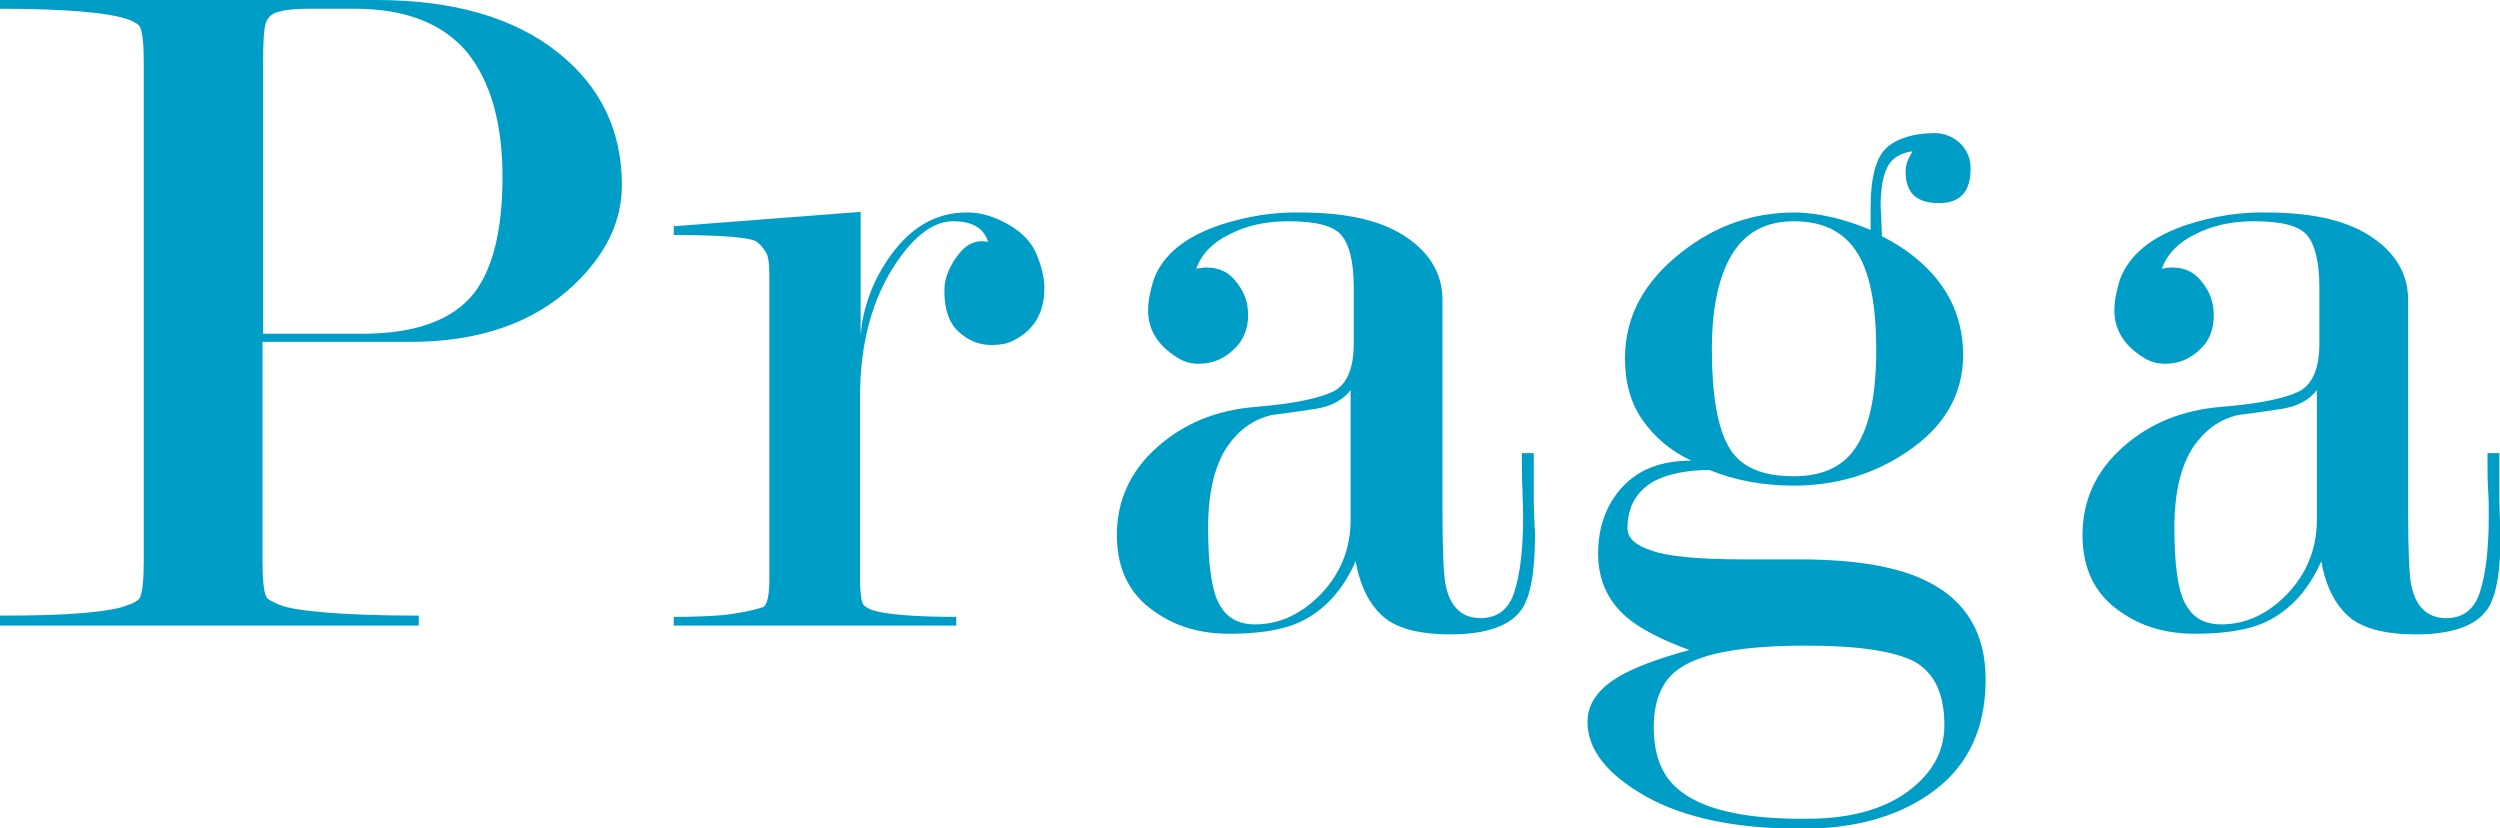
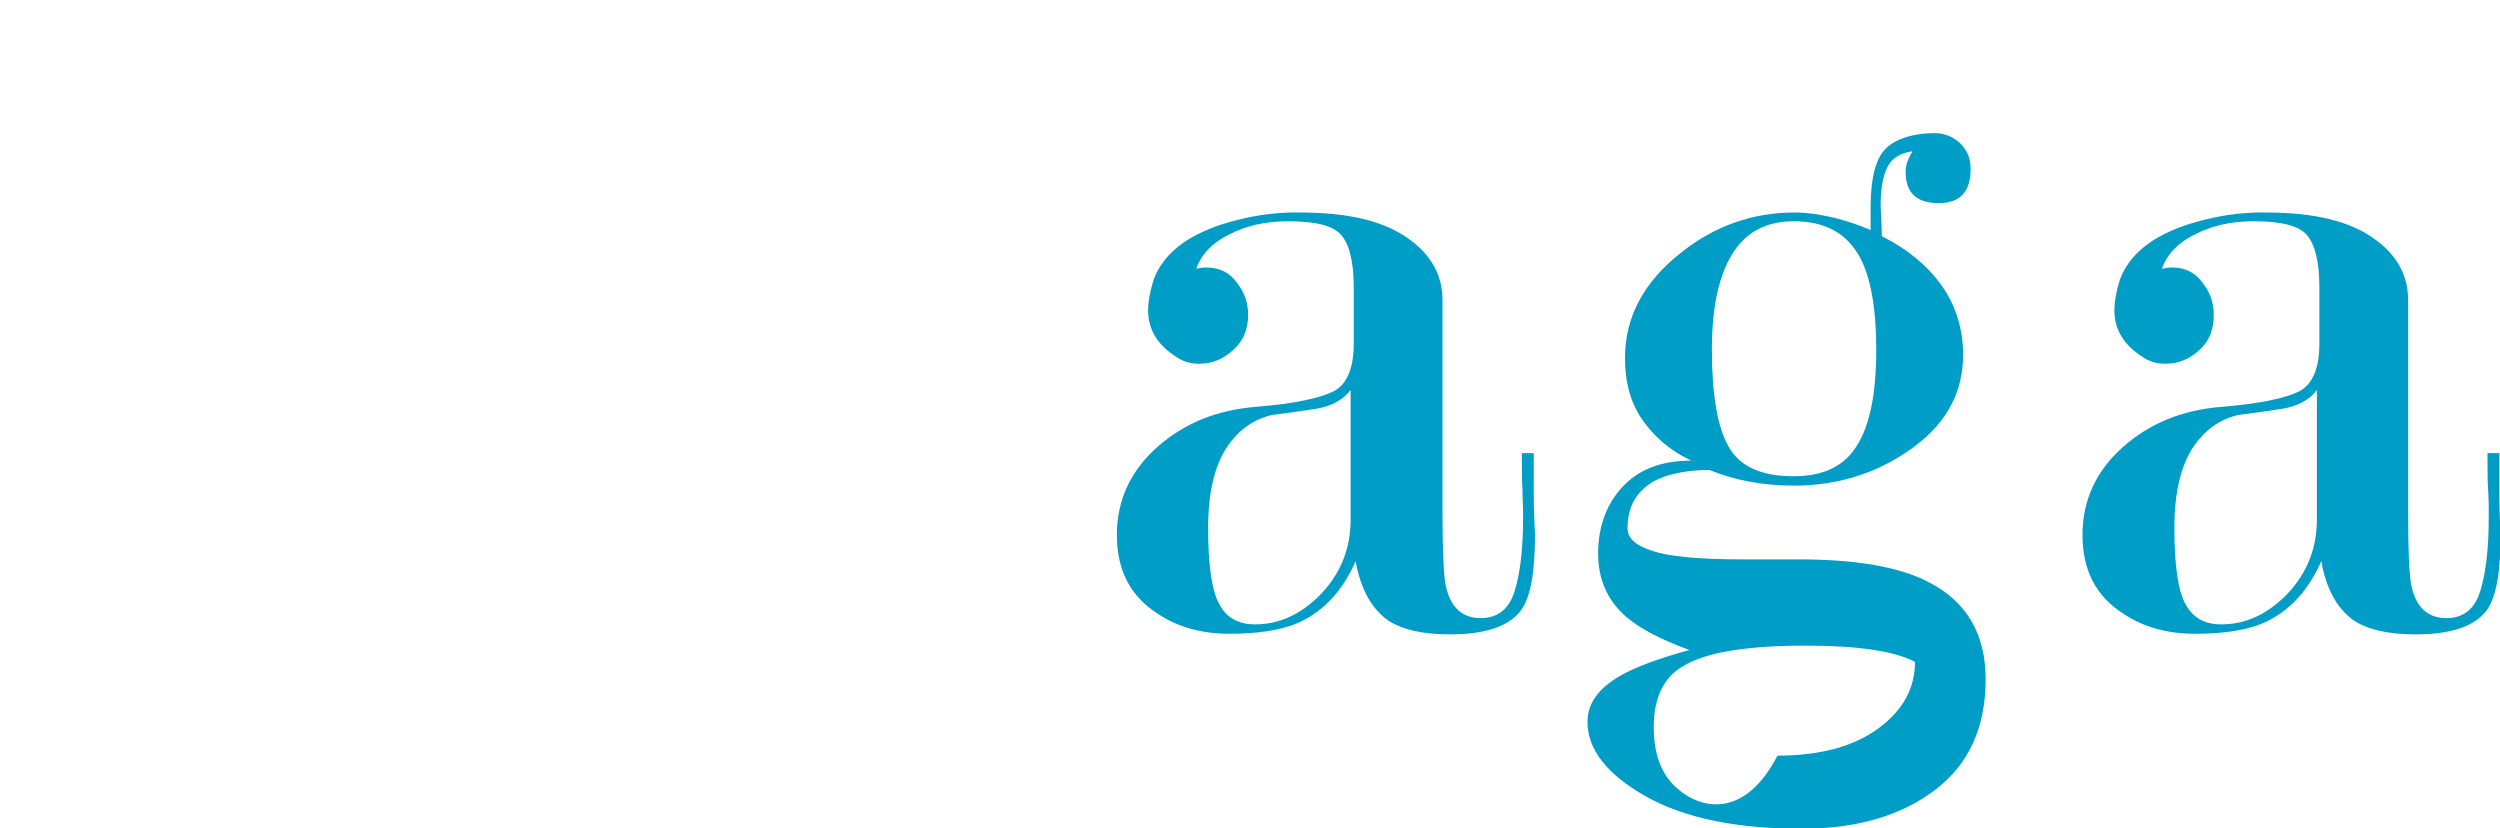
<svg xmlns="http://www.w3.org/2000/svg" id="praga" x="0px" y="0px" viewBox="0 0 400 132.5" style="enable-background:new 0 0 400 132.5;" xml:space="preserve">
  <style type="text/css">	.st0{fill:#009DC7;}</style>
  <g>
-     <path class="st0" d="M42.1,9.8c0-3,0.1-5,0.4-6c0.3-1,0.9-1.6,2-1.9c1-0.3,2.6-0.5,4.8-0.5h7.5c8,0,13.9,2.3,17.8,6.8   c3.8,4.6,5.8,11.3,5.8,20.1c0,8.4-1.5,14.5-4.4,18.4c-3.4,4.5-9.5,6.7-18.1,6.7H42.1V9.8z M0,0v1.4c10.4,0,17.3,0.6,20.5,1.7   c1,0.4,1.7,0.8,1.9,1.2C22.8,5.2,23,7,23,9.8v80c0,3-0.2,4.9-0.6,5.8c-0.2,0.4-0.9,0.9-2.2,1.3c-1.2,0.5-3.6,0.9-7.1,1.2   C9.6,98.4,5.3,98.5,0,98.5v1.6h67v-1.6c-6.3,0-11.3-0.2-14.9-0.5c-3.6-0.3-6.1-0.7-7.3-1.2c-1.2-0.5-2-0.9-2.2-1.3   c-0.4-0.8-0.6-2.8-0.6-5.8v-35h23.6c11,0,19.7-3,26.1-9c5.2-4.9,7.8-10.2,7.8-16.1c0-8.7-3.4-15.7-10.1-21.1   C82.3,2.8,72.5,0,60.2,0H0z" />
-     <path class="st0" d="M142,41.6c-2.5,3.7-3.9,7.7-4.3,11.9V33.9l-29.9,2.3v1.4c6.6,0,10.9,0.3,12.7,0.8c0.6,0.2,1.3,0.8,2,1.9   c0.4,0.5,0.6,1.8,0.6,3.9v48.4c0,2.5-0.3,4-0.9,4.5c-1.8,0.6-3.9,1-6.3,1.3c-2.4,0.2-5.1,0.3-8.1,0.3v1.4H153v-1.4   c-6.8,0-11.3-0.4-13.5-1.1c-0.7-0.3-1.2-0.6-1.4-0.9c-0.3-0.6-0.5-2-0.5-4.1v-29c0-8.8,2-16,5.9-21.7c3-4.4,6-6.5,9-6.5   c3.1,0,4.9,1.1,5.6,3.3c-1.9-0.4-3.5,0.3-4.9,2.2c-1.4,1.9-2.1,3.7-2.1,5.6c0,2.9,0.7,5.1,2.2,6.5c1.5,1.4,3.2,2.2,5.3,2.2   c1.4,0,2.5-0.2,3.3-0.6c3.4-1.6,5.2-4.4,5.2-8.5c0-1.6-0.4-3.3-1.2-5.3c-0.8-2-2.3-3.6-4.6-4.9c-2.3-1.3-4.4-1.9-6.4-1.9   C149.7,33.9,145.4,36.5,142,41.6" />
    <path class="st0" d="M195.1,96.7c-1.2-2.1-1.8-6.2-1.8-12.2c0-5.6,1-10,3.1-13.1c1.8-2.6,4.1-4.3,7.1-5c2.3-0.3,4.6-0.6,7.1-1   c2.4-0.4,4.3-1.4,5.5-3v20.7c0,4.7-1.6,8.6-4.7,11.9c-3.2,3.3-6.7,4.9-10.6,4.9C198.2,99.9,196.3,98.9,195.1,96.7 M195.5,35.9   c-5.8,1.9-9.4,4.8-10.9,8.8c-0.6,1.9-0.9,3.5-0.9,5c0,3,1.5,5.5,4.5,7.4c1,0.7,2.2,1.1,3.6,1.1c2.1,0,3.9-0.7,5.5-2.2   c1.6-1.4,2.4-3.3,2.4-5.6c0-2-0.6-3.7-1.9-5.3c-1.2-1.6-2.8-2.3-4.8-2.3c-0.6,0-1.1,0.1-1.6,0.2c0.8-2.3,2.6-4.2,5.3-5.5   c2.7-1.4,5.8-2.1,9.4-2.1c4.4,0,7.2,0.7,8.5,2.2c1.3,1.5,2,4.3,2,8.4v9c0,3.9-1.1,6.5-3.2,7.6c-2.2,1.1-6.3,2-12.5,2.5   c-6.2,0.5-11.4,2.6-15.7,6.4c-4.3,3.8-6.5,8.5-6.5,14.1c0,5.7,2.2,9.9,6.7,12.7c3.2,2.1,7,3.1,11.3,3.1c4.3,0,7.8-0.5,10.4-1.5   c4.3-1.7,7.6-5.1,9.8-10.1c0.8,4.4,2.5,7.5,5.1,9.4c2.2,1.5,5.5,2.3,10,2.3c5.7,0,9.5-1.3,11.4-3.9c1.5-2.1,2.2-6.1,2.2-12.1   c-0.1-2-0.2-4-0.2-6.2v-6.8h-1.9v1.4c0,1.5,0,3,0.1,4.5c0,1.4,0.1,2.9,0.1,4.3c0,5.2-0.5,9.2-1.4,12c-0.9,2.8-2.7,4.2-5.4,4.2   c-3,0-4.9-1.8-5.6-5.3c-0.3-1.4-0.5-5.3-0.5-11.4V48c0-3.9-1.8-7.2-5.3-9.7c-3.9-2.9-9.7-4.3-17.4-4.3   C203.8,33.9,199.6,34.6,195.5,35.9" />
-     <path class="st0" d="M268.3,126.1c-2.5-2.2-3.7-5.4-3.7-9.8c0-4.5,1.5-7.8,4.5-9.6c3.6-2.3,10.2-3.4,19.9-3.4   c8.4,0,14.2,0.9,17.4,2.6c3.1,1.8,4.7,5.1,4.7,10.1c0,4.2-1.9,7.7-5.8,10.6c-3.9,2.9-9.3,4.4-16.2,4.4   C279.1,131.1,272.1,129.5,268.3,126.1 M276.6,71.5c-1.8-3.1-2.7-8.3-2.7-15.6c0-6.4,1-11.4,3.1-15c2.1-3.6,5.4-5.5,10-5.5   c5,0,8.5,1.9,10.6,5.8c1.7,3.2,2.6,8.1,2.6,14.7c0,7-1,12.1-3.1,15.4c-2,3.3-5.4,4.9-10.1,4.9C281.9,76.2,278.4,74.7,276.6,71.5    M301.9,23.6c-1.7,1.5-2.6,4.7-2.6,9.5v3.7c-1.9-0.8-3.9-1.5-6-2c-2.2-0.5-4.2-0.8-6.2-0.8c-6.6,0-12.7,2.1-18.1,6.4   c-6,4.7-9,10.3-9,16.9c0,3.9,0.9,7.2,2.8,9.9c1.9,2.7,4.4,4.9,7.8,6.5c-4.8,0-8.4,1.4-11,4.2c-2.6,2.8-3.9,6.4-3.9,10.7   c0,4.1,1.5,7.5,4.5,10.1c2.2,1.9,5.5,3.6,10.1,5.3c-5.1,1.4-8.8,2.8-11.2,4.2c-3.4,2-5.1,4.4-5.1,7.3c0,4.4,3.1,8.4,9.3,11.9   c6.2,3.5,14.5,5.2,25,5.2c8.8,0,15.9-2.1,21.3-6.2c5.4-4.1,8.1-10,8.1-17.7c0-7.2-3-12.4-9-15.5c-4.7-2.5-11.7-3.7-20.9-3.7h-9   c-7.2,0-12.1-0.5-14.5-1.4c-2.6-0.8-3.9-2-3.9-3.6c0-3.5,1.5-6,4.4-7.6c2.2-1.1,5.2-1.7,8.7-1.7c4.2,1.7,8.7,2.5,13.5,2.5   c6.7,0,12.8-1.8,18.1-5.4c6-4,9-9.2,9-15.5c0-4.2-1.2-8-3.5-11.2c-2.3-3.2-5.5-5.8-9.5-7.8c0-1-0.1-2.6-0.2-4.8   c0-2.6,0.3-4.6,1-6.1c0.7-1.5,2-2.4,4.1-2.7c-0.3,0.5-0.6,1.1-0.8,1.6c-0.2,0.5-0.3,1.1-0.3,1.7c0,3.4,1.8,5,5.3,5   c3.4,0,5.1-1.8,5.1-5.5c0-1.7-0.6-3-1.7-4.1c-1.1-1-2.5-1.6-4-1.6C306.3,21.3,303.6,22.1,301.9,23.6" />
+     <path class="st0" d="M268.3,126.1c-2.5-2.2-3.7-5.4-3.7-9.8c0-4.5,1.5-7.8,4.5-9.6c3.6-2.3,10.2-3.4,19.9-3.4   c8.4,0,14.2,0.9,17.4,2.6c0,4.2-1.9,7.7-5.8,10.6c-3.9,2.9-9.3,4.4-16.2,4.4   C279.1,131.1,272.1,129.5,268.3,126.1 M276.6,71.5c-1.8-3.1-2.7-8.3-2.7-15.6c0-6.4,1-11.4,3.1-15c2.1-3.6,5.4-5.5,10-5.5   c5,0,8.5,1.9,10.6,5.8c1.7,3.2,2.6,8.1,2.6,14.7c0,7-1,12.1-3.1,15.4c-2,3.3-5.4,4.9-10.1,4.9C281.9,76.2,278.4,74.7,276.6,71.5    M301.9,23.6c-1.7,1.5-2.6,4.7-2.6,9.5v3.7c-1.9-0.8-3.9-1.5-6-2c-2.2-0.5-4.2-0.8-6.2-0.8c-6.6,0-12.7,2.1-18.1,6.4   c-6,4.7-9,10.3-9,16.9c0,3.9,0.9,7.2,2.8,9.9c1.9,2.7,4.4,4.9,7.8,6.5c-4.8,0-8.4,1.4-11,4.2c-2.6,2.8-3.9,6.4-3.9,10.7   c0,4.1,1.5,7.5,4.5,10.1c2.2,1.9,5.5,3.6,10.1,5.3c-5.1,1.4-8.8,2.8-11.2,4.2c-3.4,2-5.1,4.4-5.1,7.3c0,4.4,3.1,8.4,9.3,11.9   c6.2,3.5,14.5,5.2,25,5.2c8.8,0,15.9-2.1,21.3-6.2c5.4-4.1,8.1-10,8.1-17.7c0-7.2-3-12.4-9-15.5c-4.7-2.5-11.7-3.7-20.9-3.7h-9   c-7.2,0-12.1-0.5-14.5-1.4c-2.6-0.8-3.9-2-3.9-3.6c0-3.5,1.5-6,4.4-7.6c2.2-1.1,5.2-1.7,8.7-1.7c4.2,1.7,8.7,2.5,13.5,2.5   c6.7,0,12.8-1.8,18.1-5.4c6-4,9-9.2,9-15.5c0-4.2-1.2-8-3.5-11.2c-2.3-3.2-5.5-5.8-9.5-7.8c0-1-0.1-2.6-0.2-4.8   c0-2.6,0.3-4.6,1-6.1c0.7-1.5,2-2.4,4.1-2.7c-0.3,0.5-0.6,1.1-0.8,1.6c-0.2,0.5-0.3,1.1-0.3,1.7c0,3.4,1.8,5,5.3,5   c3.4,0,5.1-1.8,5.1-5.5c0-1.7-0.6-3-1.7-4.1c-1.1-1-2.5-1.6-4-1.6C306.3,21.3,303.6,22.1,301.9,23.6" />
    <path class="st0" d="M349.7,96.7c-1.2-2.1-1.8-6.2-1.8-12.2c0-5.6,1-10,3.1-13.1c1.8-2.6,4.1-4.3,7.1-5c2.3-0.3,4.6-0.6,7.1-1   c2.4-0.4,4.3-1.4,5.5-3v20.7c0,4.7-1.6,8.6-4.7,11.9c-3.2,3.3-6.7,4.9-10.6,4.9C352.8,99.9,350.9,98.9,349.7,96.7 M350.1,35.9   c-5.8,1.9-9.4,4.8-10.9,8.8c-0.6,1.9-0.9,3.5-0.9,5c0,3,1.5,5.5,4.5,7.4c1,0.7,2.2,1.1,3.6,1.1c2.1,0,3.9-0.7,5.5-2.2   c1.6-1.4,2.3-3.3,2.3-5.6c0-2-0.6-3.7-1.9-5.3c-1.2-1.6-2.8-2.3-4.8-2.3c-0.6,0-1.1,0.1-1.6,0.2c0.8-2.3,2.6-4.2,5.3-5.5   c2.7-1.4,5.8-2.1,9.4-2.1c4.4,0,7.2,0.7,8.5,2.2c1.3,1.5,2,4.3,2,8.4v9c0,3.9-1.1,6.5-3.2,7.6c-2.2,1.1-6.3,2-12.5,2.5   c-6.2,0.5-11.4,2.6-15.7,6.4c-4.3,3.8-6.5,8.5-6.5,14.1c0,5.7,2.2,9.9,6.7,12.7c3.2,2.1,7,3.1,11.3,3.1s7.8-0.5,10.4-1.5   c4.3-1.7,7.6-5.1,9.8-10.1c0.8,4.4,2.5,7.5,5.1,9.4c2.2,1.5,5.5,2.3,10,2.3c5.7,0,9.5-1.3,11.4-3.9c1.5-2.1,2.2-6.1,2.2-12.1   c-0.1-2-0.2-4-0.2-6.2v-6.8H398v1.4c0,1.5,0,3,0.1,4.5c0.1,1.4,0.1,2.9,0.1,4.3c0,5.2-0.5,9.2-1.4,12c-0.9,2.8-2.7,4.2-5.4,4.2   c-3,0-4.9-1.8-5.6-5.3c-0.3-1.4-0.5-5.3-0.5-11.4V48c0-3.9-1.8-7.2-5.3-9.7c-3.9-2.9-9.7-4.3-17.4-4.3   C358.4,33.9,354.2,34.6,350.1,35.9" />
  </g>
</svg>